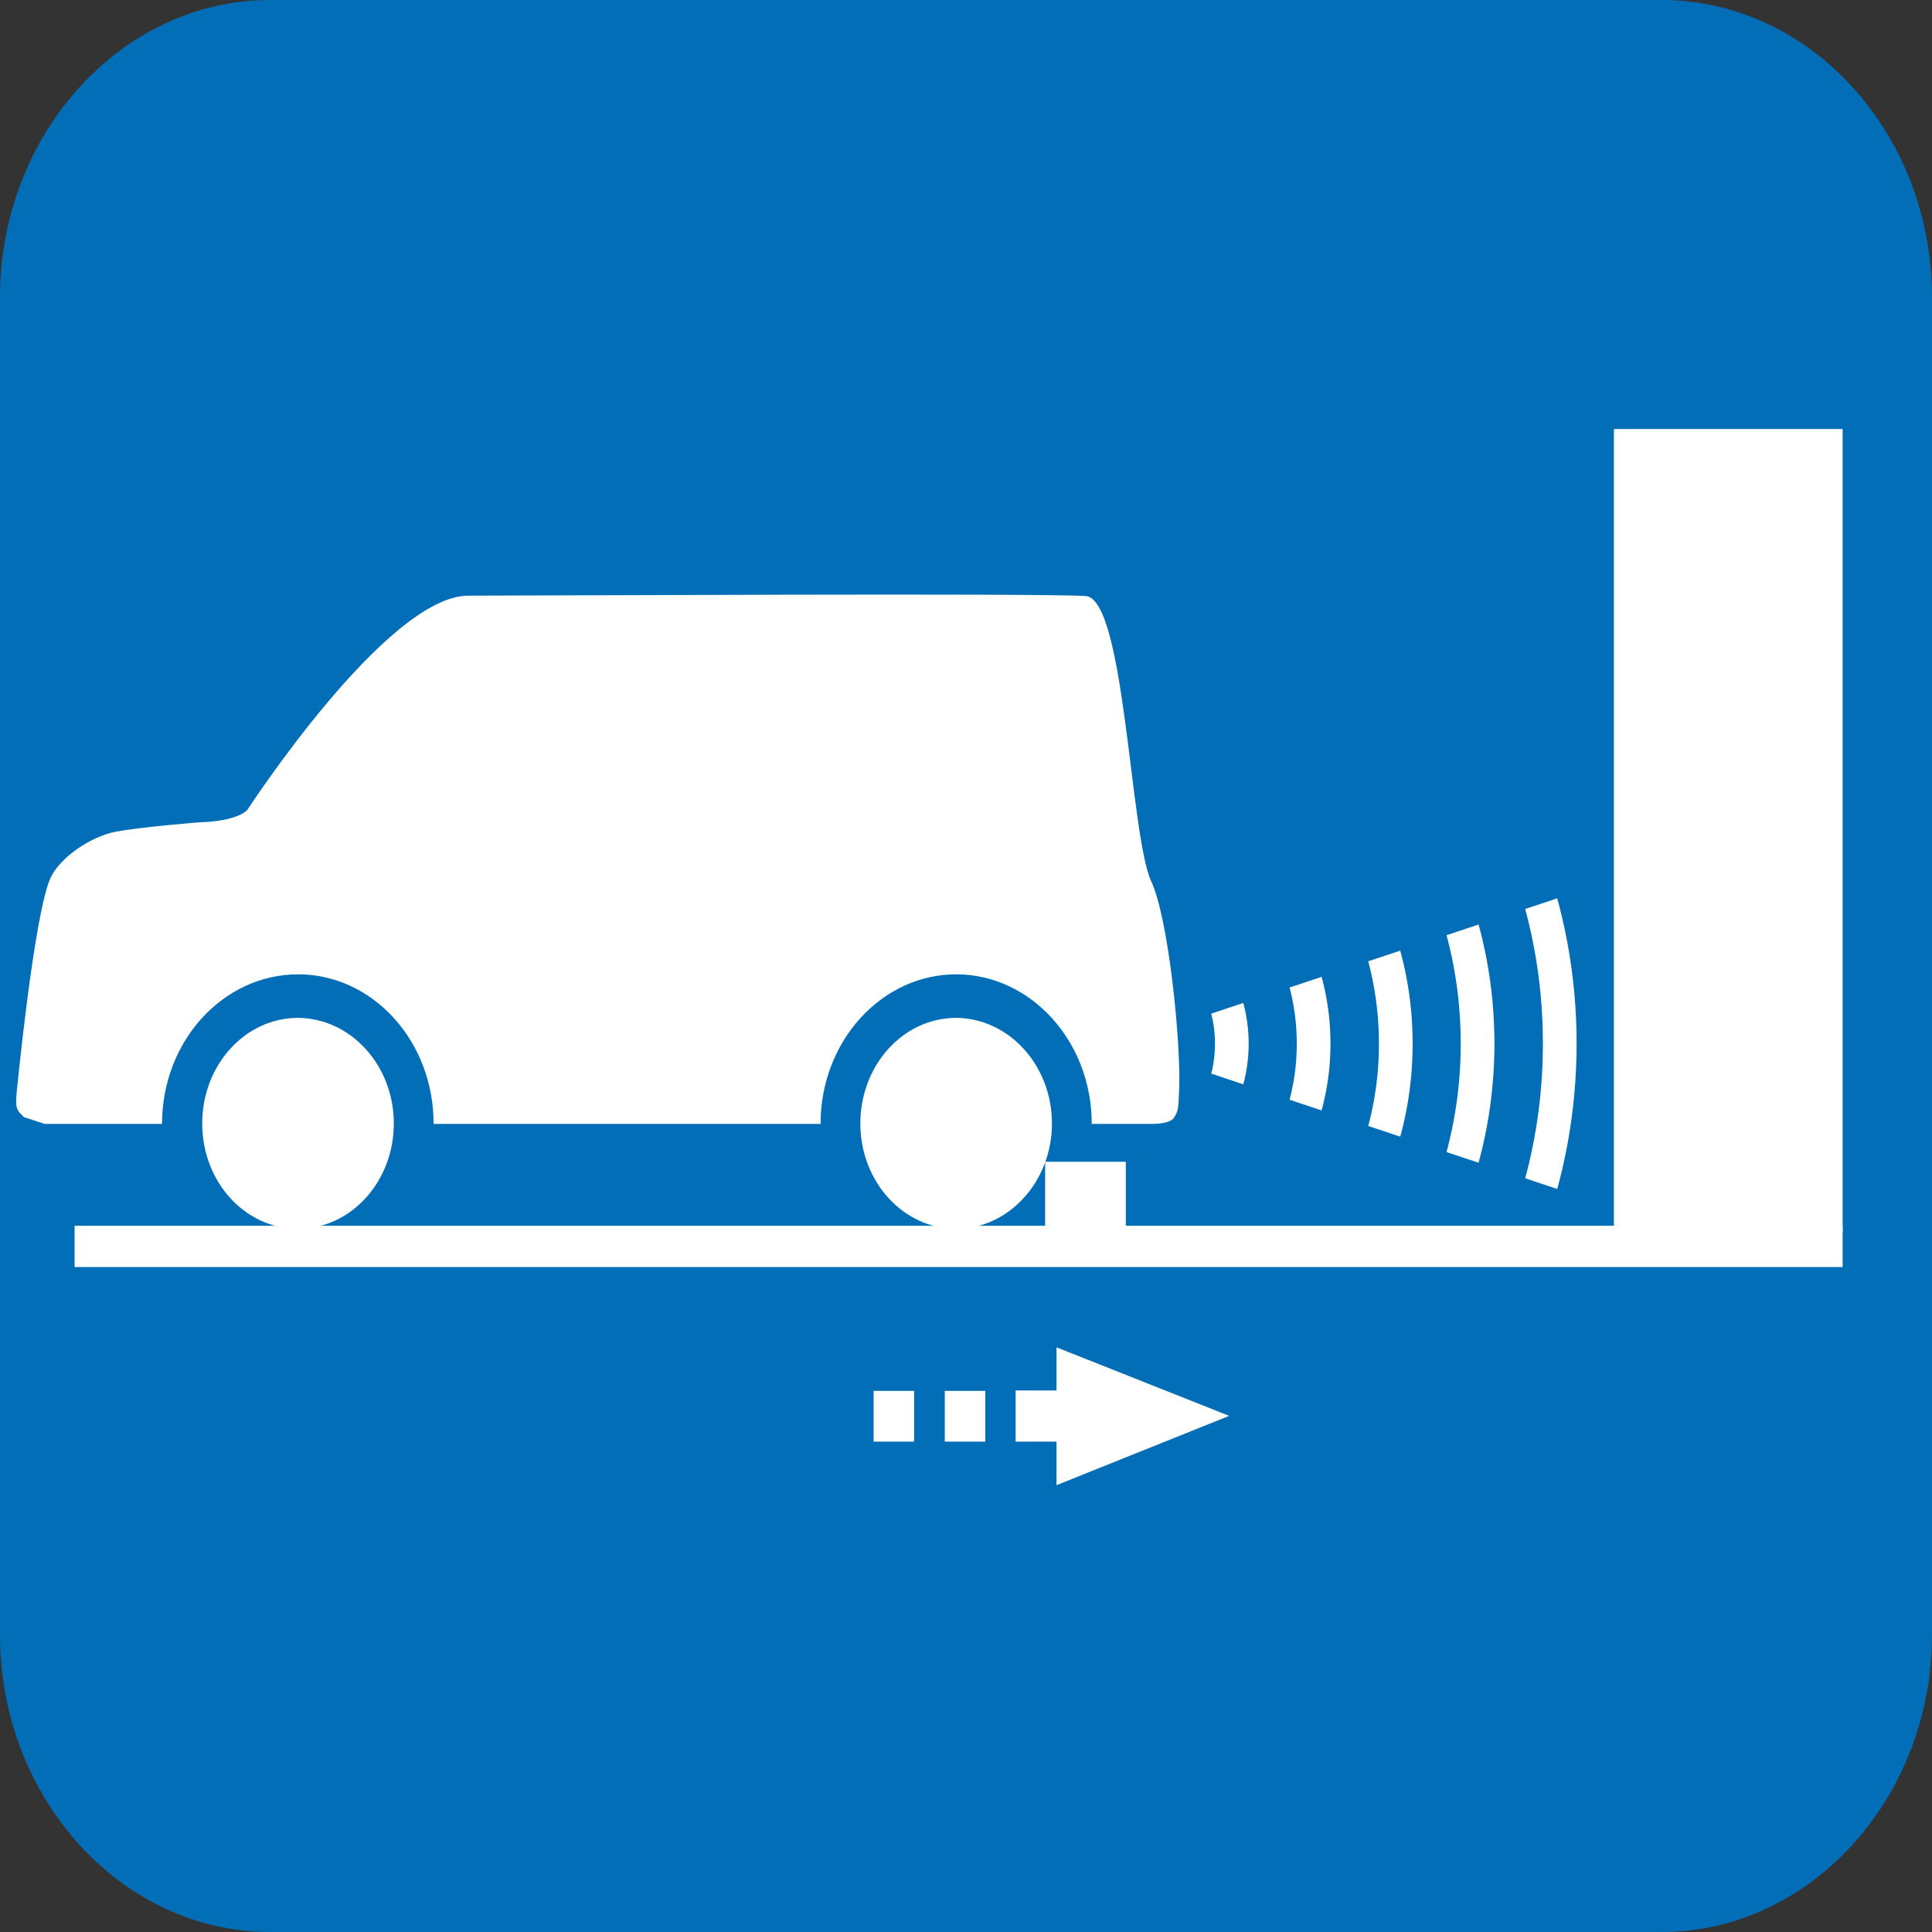
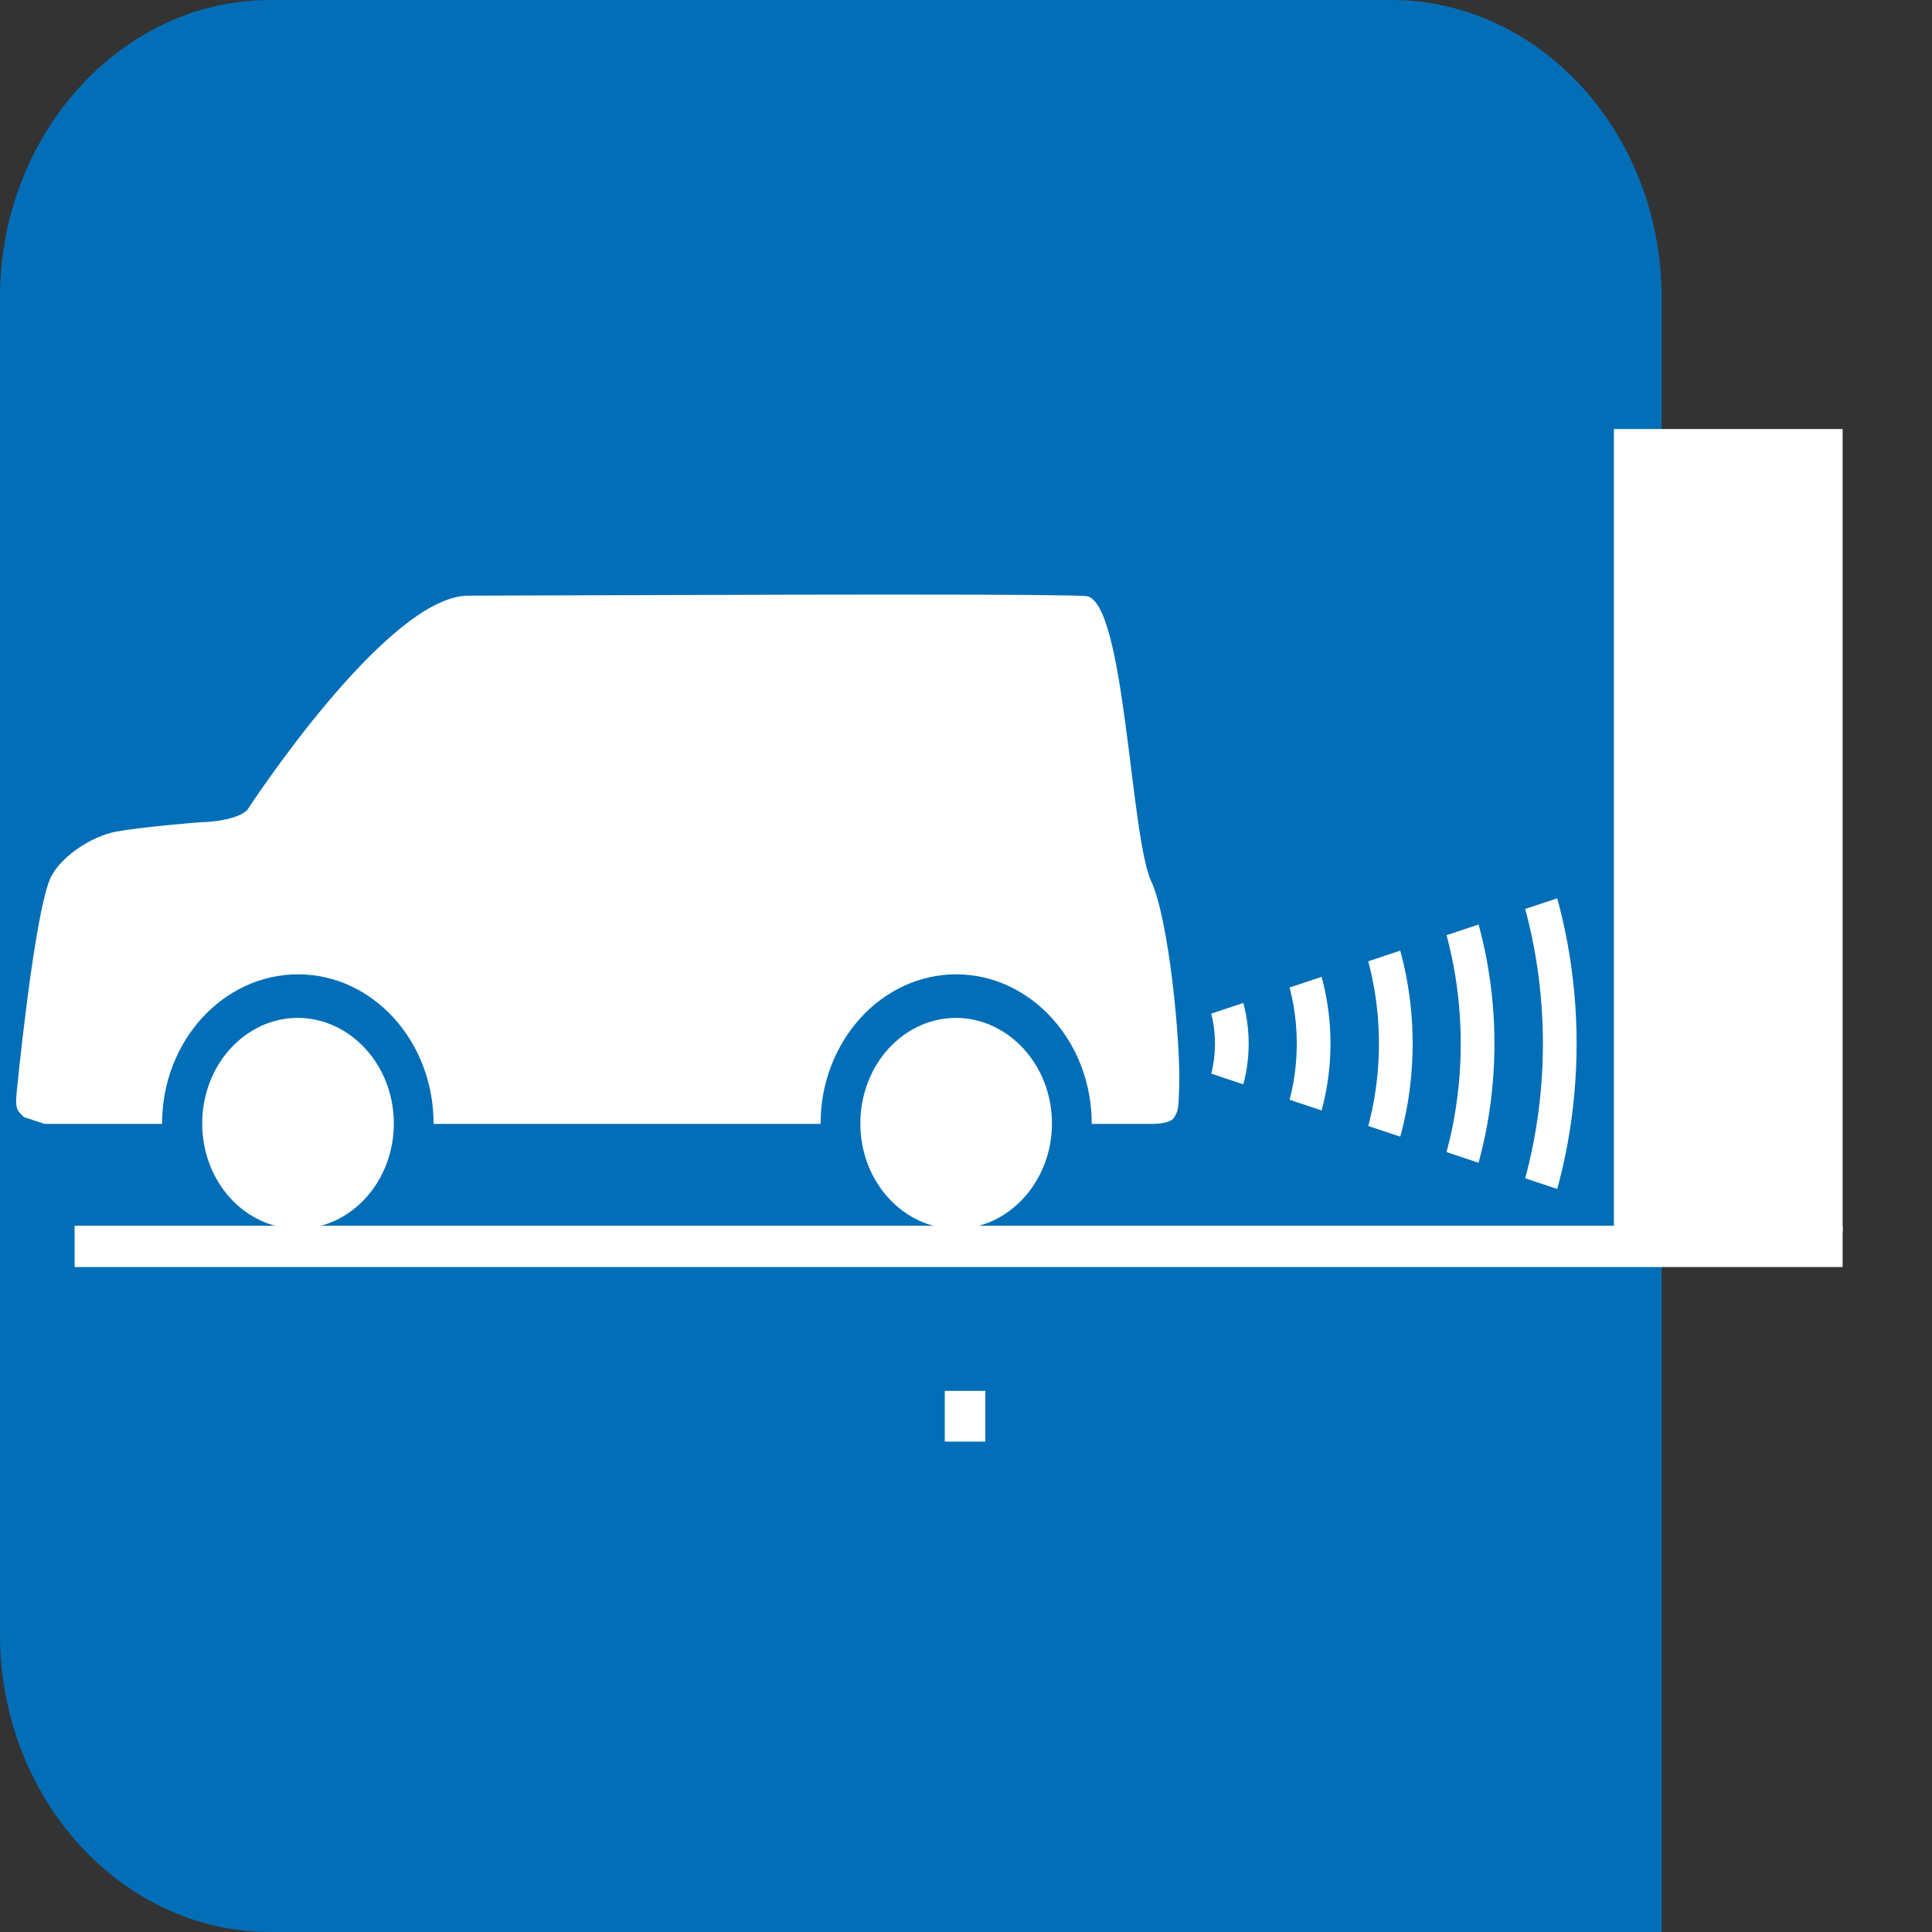
<svg xmlns="http://www.w3.org/2000/svg" id="_レイヤー_2" viewBox="0 0 51.02 51.02">
  <rect x="0" y="0" width="51.02" height="51.02" fill="#333333" stroke="none" />
  <defs>
    <style>.cls-1{fill:#036eb8;}.cls-2{fill:#fff;}.cls-3{stroke:#fff;stroke-miterlimit:10;stroke-width:.89px;}.cls-3,.cls-4{fill:none;}.cls-5{clip-path:url(#clippath);}</style>
    <clipPath id="clippath">
      <polygon class="cls-4" points="41.85 23.48 29.61 27.56 41.64 31.57 42.1 27.94 41.85 23.48" />
    </clipPath>
  </defs>
  <g id="design">
-     <path class="cls-1" d="M0,43.17c0,4.32,3.21,7.85,7.13,7.85h36.75c3.92,0,7.14-3.53,7.14-7.85V7.85c0-4.32-3.21-7.85-7.14-7.85H7.13C3.21,0,0,3.54,0,7.85v35.32" />
+     <path class="cls-1" d="M0,43.17c0,4.32,3.21,7.85,7.13,7.85h36.75V7.85c0-4.32-3.21-7.85-7.14-7.85H7.13C3.21,0,0,3.54,0,7.85v35.32" />
    <g class="cls-5">
      <path class="cls-3" d="M32.53,27.56c0,1.86-1.37,3.36-3.05,3.36s-3.05-1.5-3.05-3.36,1.37-3.36,3.05-3.36,3.05,1.51,3.05,3.36Z" />
      <path class="cls-3" d="M34.69,27.56c0,3.17-2.34,5.74-5.22,5.74s-5.22-2.57-5.22-5.74,2.34-5.74,5.22-5.74,5.22,2.57,5.22,5.74Z" />
      <path class="cls-3" d="M36.86,27.56c0,4.49-3.31,8.12-7.38,8.12s-7.38-3.63-7.38-8.12,3.31-8.12,7.38-8.12,7.38,3.64,7.38,8.12Z" />
      <path class="cls-3" d="M39.02,27.56c0,5.8-4.28,10.5-9.55,10.5s-9.55-4.7-9.55-10.5,4.27-10.5,9.55-10.5,9.55,4.7,9.55,10.5Z" />
      <path class="cls-3" d="M41.19,27.56c0,7.12-5.25,12.89-11.71,12.89s-11.71-5.77-11.71-12.89,5.24-12.88,11.71-12.88,11.71,5.77,11.71,12.88Z" />
      <path class="cls-3" d="M43.35,27.56c0,8.43-6.22,15.27-13.88,15.27s-13.88-6.83-13.88-15.27,6.21-15.27,13.88-15.27,13.88,6.83,13.88,15.27Z" />
      <path class="cls-3" d="M45.52,27.56c0,9.75-7.19,17.65-16.04,17.65s-16.04-7.9-16.04-17.65,7.18-17.65,16.04-17.65,16.04,7.9,16.04,17.65Z" />
      <path class="cls-3" d="M47.68,27.56c0,11.07-8.16,20.03-18.21,20.03s-18.21-8.97-18.21-20.03S19.42,7.53,29.47,7.53s18.21,8.97,18.21,20.03Z" />
      <path class="cls-3" d="M49.85,27.56c0,12.38-9.12,22.42-20.38,22.42s-20.38-10.03-20.38-22.42S18.22,5.15,29.47,5.15s20.38,10.03,20.38,22.41Z" />
    </g>
    <path class="cls-2" d="M.44,28.85c.16-1.6.55-4.99.91-5.7.27-.53,1.05-1.06,1.72-1.19.67-.12,2.18-.25,2.31-.25.12,0,.88-.05,1.15-.32,0,0,3.68-5.66,5.84-5.66,1.87,0,15-.07,16.3.01,1.04.07,1.17,6.32,1.73,7.53.46.99.78,4.19.74,5.45-.02.56-.02.61-.14.8-.12.18-.64.16-.64.16H1.18s-.55-.18-.55-.18c-.14-.16-.24-.15-.19-.65" />
    <path class="cls-2" d="M10.92,29.67c0,1.86-1.37,3.36-3.05,3.36s-3.06-1.51-3.06-3.36,1.37-3.36,3.06-3.36,3.05,1.51,3.05,3.36" />
    <path class="cls-1" d="M10.92,29.67h.53c0,2.18-1.61,3.94-3.58,3.94-1.98,0-3.59-1.77-3.59-3.94s1.61-3.94,3.59-3.94,3.58,1.77,3.58,3.94h-1.05c0-1.54-1.14-2.78-2.53-2.79-1.4,0-2.53,1.25-2.53,2.79,0,1.54,1.13,2.78,2.53,2.78s2.53-1.25,2.53-2.78h.52" />
    <path class="cls-2" d="M28.3,29.67c0,1.86-1.37,3.36-3.06,3.36s-3.06-1.51-3.06-3.36,1.37-3.36,3.06-3.36,3.06,1.51,3.06,3.36" />
    <path class="cls-1" d="M28.3,29.67h.53c0,2.18-1.61,3.94-3.58,3.94-1.98,0-3.58-1.77-3.58-3.94s1.61-3.94,3.58-3.94,3.58,1.77,3.58,3.94h-1.05c0-1.54-1.14-2.78-2.53-2.79-1.4,0-2.53,1.25-2.53,2.79s1.14,2.78,2.53,2.78,2.53-1.25,2.53-2.78h.52" />
    <rect class="cls-2" x="1.97" y="32.37" width="46.69" height="1.09" />
    <rect class="cls-2" x="42.62" y="11.33" width="6.04" height="21.21" />
-     <rect class="cls-2" x="27.6" y="30.68" width="2.13" height="2.34" />
-     <polygon class="cls-2" points="32.46 37.39 27.9 39.22 27.9 38.07 26.82 38.07 26.82 36.72 27.9 36.72 27.9 35.58 32.46 37.39" />
    <rect class="cls-2" x="24.95" y="36.73" width="1.07" height="1.34" />
-     <rect class="cls-2" x="23.07" y="36.73" width="1.07" height="1.34" />
  </g>
</svg>